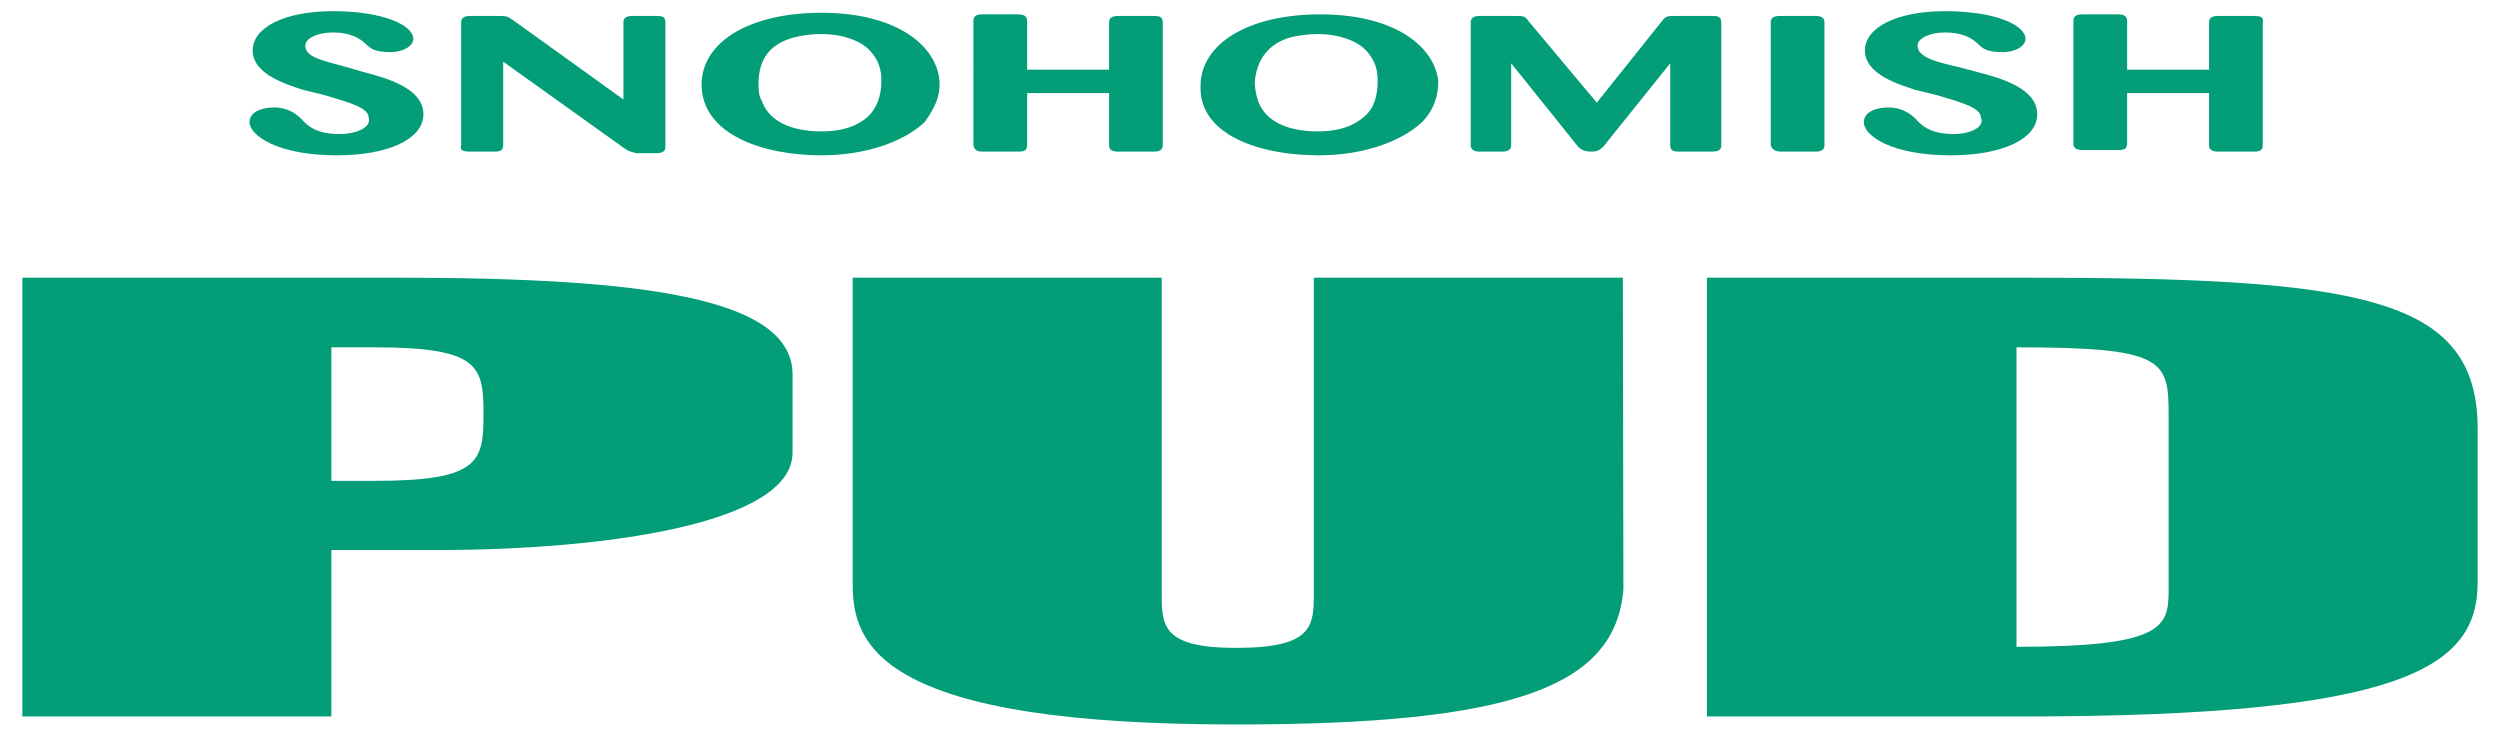
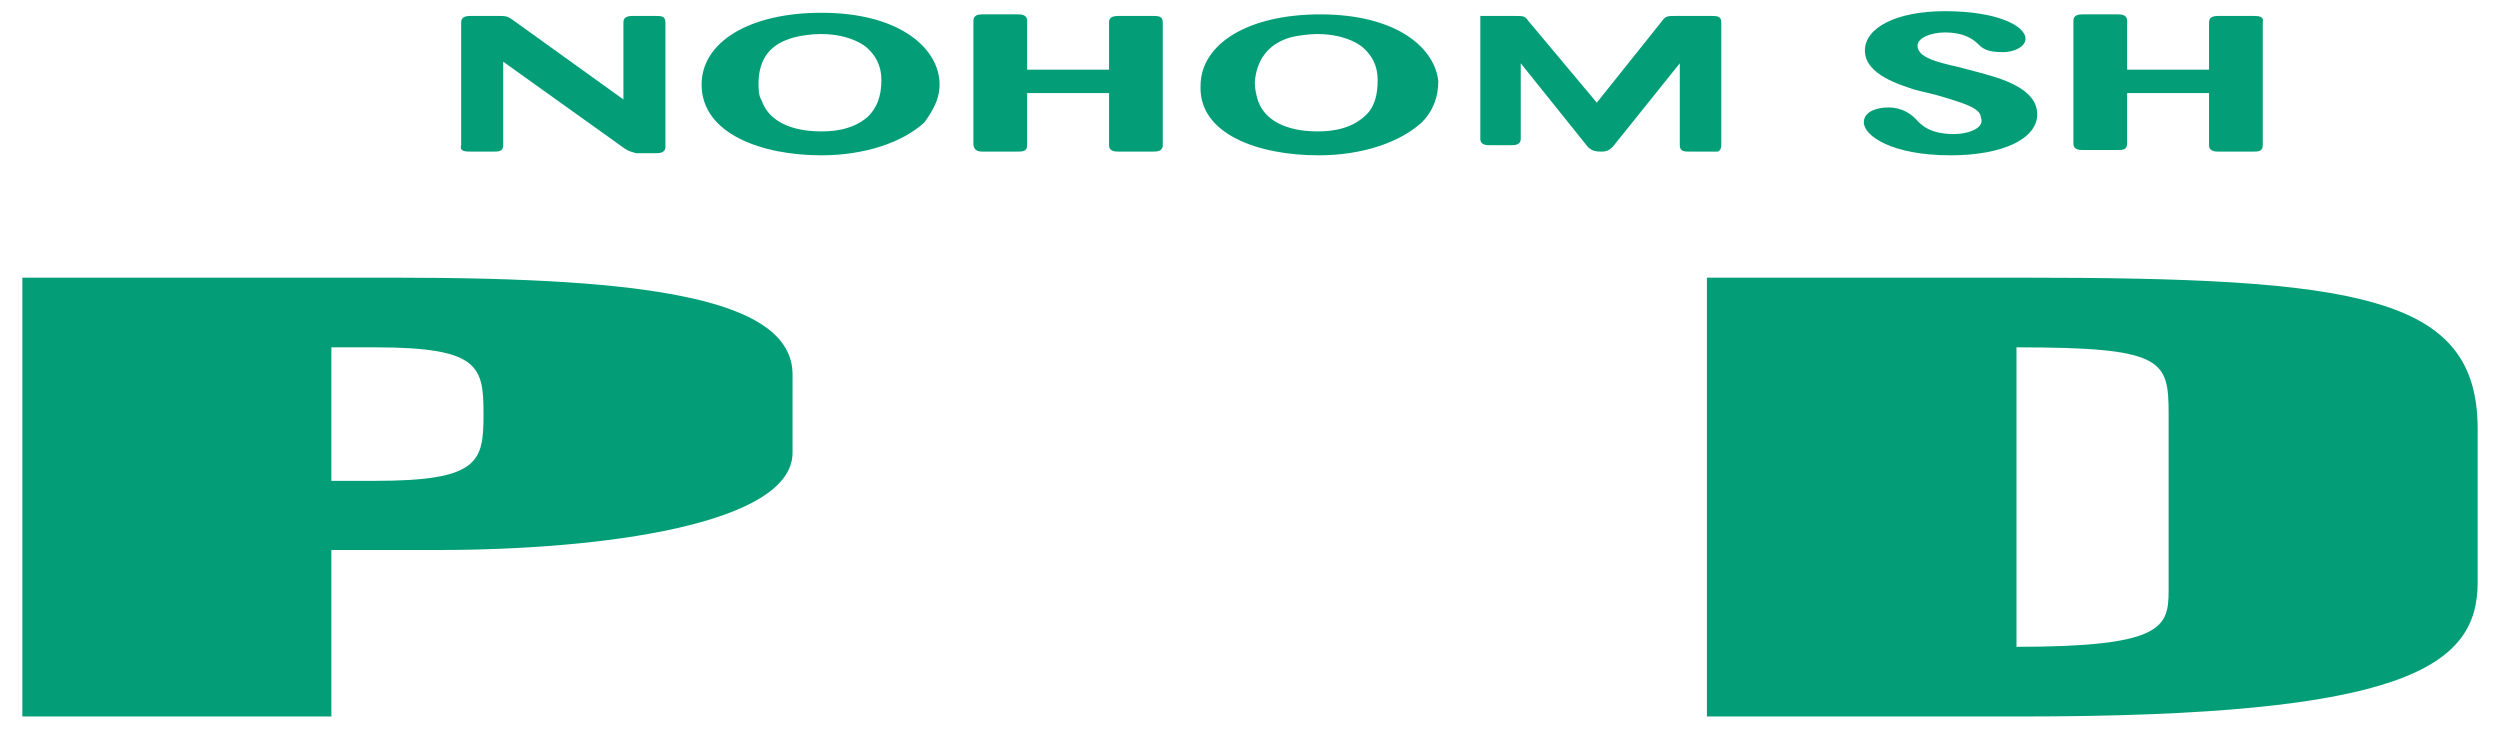
<svg xmlns="http://www.w3.org/2000/svg" version="1.1" id="Layer_1" x="0px" y="0px" viewBox="0 0 470 138.4" style="enable-background:new 0 0 470 138.4;" xml:space="preserve">
  <style type="text/css">
	.st0{fill:#039E77;}
</style>
  <g>
    <path class="st0" d="M184.8,28.5h6.5c0.9,0,1.8,0,1.8-1.2v-9.8h15.4v9.8c0,1.2,1.2,1.2,1.8,1.2h6.5c0.6,0,1.8,0,1.8-1.2V4.2   c0-1.2-0.9-1.2-1.8-1.2h-6.5c-1.2,0-1.8,0.3-1.8,1.2v8.9h-15.4V3.9c0-1.2-1.2-1.2-1.8-1.2h-6.5c-0.6,0-1.8,0-1.8,1.2V27   C183,28.5,184.2,28.5,184.8,28.5z" />
-     <path class="st0" d="M335,28.5h6.2c0.6,0,1.8,0,1.8-1.2V4.2c0-1.2-1.2-1.2-1.8-1.2h-6.5c-1.2,0-1.8,0.3-1.8,1.2v23.1   C333.2,28.5,334.4,28.5,335,28.5z" />
    <path class="st0" d="M391.6,28.2h6.5c0.9,0,1.8,0,1.8-1.2v-9.5h15.4v9.8c0,1.2,1.2,1.2,1.8,1.2h6.5c0.9,0,1.8,0,1.8-1.2V4.2   c0.3-1.2-0.9-1.2-1.8-1.2h-6.5c-1.2,0-1.8,0.3-1.8,1.2v8.9h-15.4V3.9c0-1.2-1.2-1.2-1.8-1.2h-6.5c-0.6,0-1.8,0-1.8,1.2V27   C389.8,28.2,391,28.2,391.6,28.2z" />
    <path class="st0" d="M154.4,29.2c8.3,0,15.4-2.5,19.4-6.2c1.8-2.5,3.1-4.9,2.8-8c-0.6-6.2-7.7-12.6-22.2-12.6   c-13.5,0-22.5,5.5-22.5,13.5C131.9,25.2,143.3,29.2,154.4,29.2z M149.4,7c1.2-0.3,3.1-0.6,4.9-0.6c4.6,0,7.4,1.5,8.6,2.5   c2.5,2.2,2.8,4.6,2.8,6.2c0,3.1-0.9,5.2-2.5,6.8c-3.1,2.8-7.4,2.8-8.9,2.8c-2.2,0-9.2-0.3-11.1-5.8c-0.6-0.9-0.6-2.2-0.6-3.4   C142.7,11,144.8,8.2,149.4,7z" />
    <path class="st0" d="M367.3,25.2c-4.6,0-6.2-1.8-7.1-2.8c-0.9-0.9-2.5-2.2-5.2-2.2c-1.8,0-4.6,0.6-4.6,2.8c0,2.5,5.2,6.2,16.3,6.2   c9.8,0,16.3-3.1,16.3-7.7c0-4.9-6.8-6.8-11.4-8l-3.4-0.9c-4-0.9-7.7-1.8-7.7-4c0-1.5,2.5-2.5,5.2-2.5c3.4,0,5.2,1.2,6.2,2.2   c0.9,0.9,1.8,1.5,4.6,1.5c2.5,0,4.3-1.2,4.3-2.5c0-2.5-5.5-5.2-15.1-5.2c-9.2,0-15.1,3.1-15.1,7.4c0,4.6,6.8,6.5,9.5,7.4l3.7,0.9   c5.2,1.5,8.6,2.5,8.6,4.3C373.2,23.9,370.4,25.2,367.3,25.2z" />
-     <path class="st0" d="M323.6,27.3V4.2c0-1.2-0.9-1.2-1.8-1.2H315c-1.5,0-1.8,0-2.5,0.9l-12.3,15.4L287.3,3.9   C286.7,3,286.4,3,284.8,3h-6.5c-0.6,0-1.8,0-1.8,1.2v23.1c0,1.2,1.2,1.2,1.8,1.2h4c0.6,0,1.8,0,1.8-1.2V11.9l12.6,15.7   c0.6,0.6,1.2,0.9,2.5,0.9c1.2,0,1.5-0.3,2.2-0.9l12.6-15.7v15.4c0,1.2,0.9,1.2,1.8,1.2h5.5C322.7,28.5,323.6,28.5,323.6,27.3z" />
+     <path class="st0" d="M323.6,27.3V4.2c0-1.2-0.9-1.2-1.8-1.2H315c-1.5,0-1.8,0-2.5,0.9l-12.3,15.4L287.3,3.9   C286.7,3,286.4,3,284.8,3h-6.5v23.1c0,1.2,1.2,1.2,1.8,1.2h4c0.6,0,1.8,0,1.8-1.2V11.9l12.6,15.7   c0.6,0.6,1.2,0.9,2.5,0.9c1.2,0,1.5-0.3,2.2-0.9l12.6-15.7v15.4c0,1.2,0.9,1.2,1.8,1.2h5.5C322.7,28.5,323.6,28.5,323.6,27.3z" />
    <path class="st0" d="M247.9,29.2c8.3,0,15.4-2.5,19.4-6.2c2.2-2.2,3.1-4.9,3.1-7.7c-0.6-6.2-7.7-12.6-22.2-12.6   c-13.5,0-22.5,5.5-22.5,13.5C225.4,25.2,236.5,29.2,247.9,29.2z M242.7,7c1.2-0.3,3.4-0.6,4.9-0.6c4.6,0,7.4,1.5,8.6,2.5   c2.5,2.2,2.8,4.6,2.8,6.2c0,2.8-0.6,5.2-2.5,6.8c-3.1,2.8-7.4,2.8-8.9,2.8c-2.2,0-9.2-0.3-11.1-5.8c-0.3-0.9-0.6-2.2-0.6-3.4   C236.2,11.3,238.4,8.2,242.7,7z" />
    <path class="st0" d="M88.5,28.5h4.3c0.9,0,1.8,0,1.8-1.2V11.6l22.8,16.3c0.9,0.6,1.2,0.6,2.2,0.9h3.7c0.6,0,1.8,0,1.8-1.2V4.2   c0,0,0-0.6-0.3-0.9C124.5,3,123.9,3,123.3,3H119c-0.6,0-1.8,0-1.8,1.2v14.5L96.2,3.6C95.3,3,95,3,93.7,3h-5.2c-0.6,0-1.8,0-1.8,1.2   v23.1C86.3,28.5,87.6,28.5,88.5,28.5z" />
-     <path class="st0" d="M63.3,29.2c9.8,0,16.3-3.1,16.3-7.7c0-4.9-6.8-6.8-11.4-8l-3.1-0.9c-4.3-1.2-7.7-1.8-7.7-4   c0-1.5,2.5-2.5,5.2-2.5c3.4,0,5.2,1.2,6.2,2.2c0.9,0.9,1.8,1.5,4.6,1.5c2.5,0,4.3-1.2,4.3-2.5c0-2.5-5.5-5.2-15.1-5.2   c-9.2,0-15.1,3.1-15.1,7.4c0,4.6,6.8,6.5,9.5,7.4l3.7,0.9c5.2,1.5,8.6,2.5,8.6,4.3c0.6,1.8-2.2,3.1-5.5,3.1c-4.6,0-6.2-1.8-7.1-2.8   c-0.9-0.9-2.5-2.2-5.2-2.2c-1.8,0-4.6,0.6-4.6,2.8C47,25.5,52.2,29.2,63.3,29.2z" />
    <path class="st0" d="M62.3,103.4h20.1c30.7,0,66.6-4.8,66.6-18.3V70.4c0-7.1-6.8-11.9-20.7-14.7c-11.7-2.4-28.9-3.5-54.1-3.5h-70   v82.5h58.1V103.4z M62.3,65.3h8.2c19.7,0,20.4,3.6,20.4,12.6c0,8.9-0.8,12.5-20.4,12.5h-8.2V65.3z" />
-     <path class="st0" d="M305.1,52.2h-58.1v59.1c0,6.3,0,10.5-14.6,10.5c-14,0-14-4.2-14-10.5V52.2h-58.1v56.8c0,4.5,0,12,9.8,17.7   c10.9,6.4,31.3,9.5,62.3,9.5c51.6,0,71.3-6.9,72.8-25.4L305.1,52.2z" />
    <path class="st0" d="M465.8,109.5V80.6c0-12.6-5.7-19.7-19.2-23.6C433,53,411,52.2,380,52.2h-59.1v82.5H380   C451.8,134.7,465.8,125.5,465.8,109.5z M407.7,111.1c0,6.9-1.3,10.5-28.6,10.5V65.3c27.6,0,28.6,2.3,28.6,12.5V111.1z" />
  </g>
</svg>